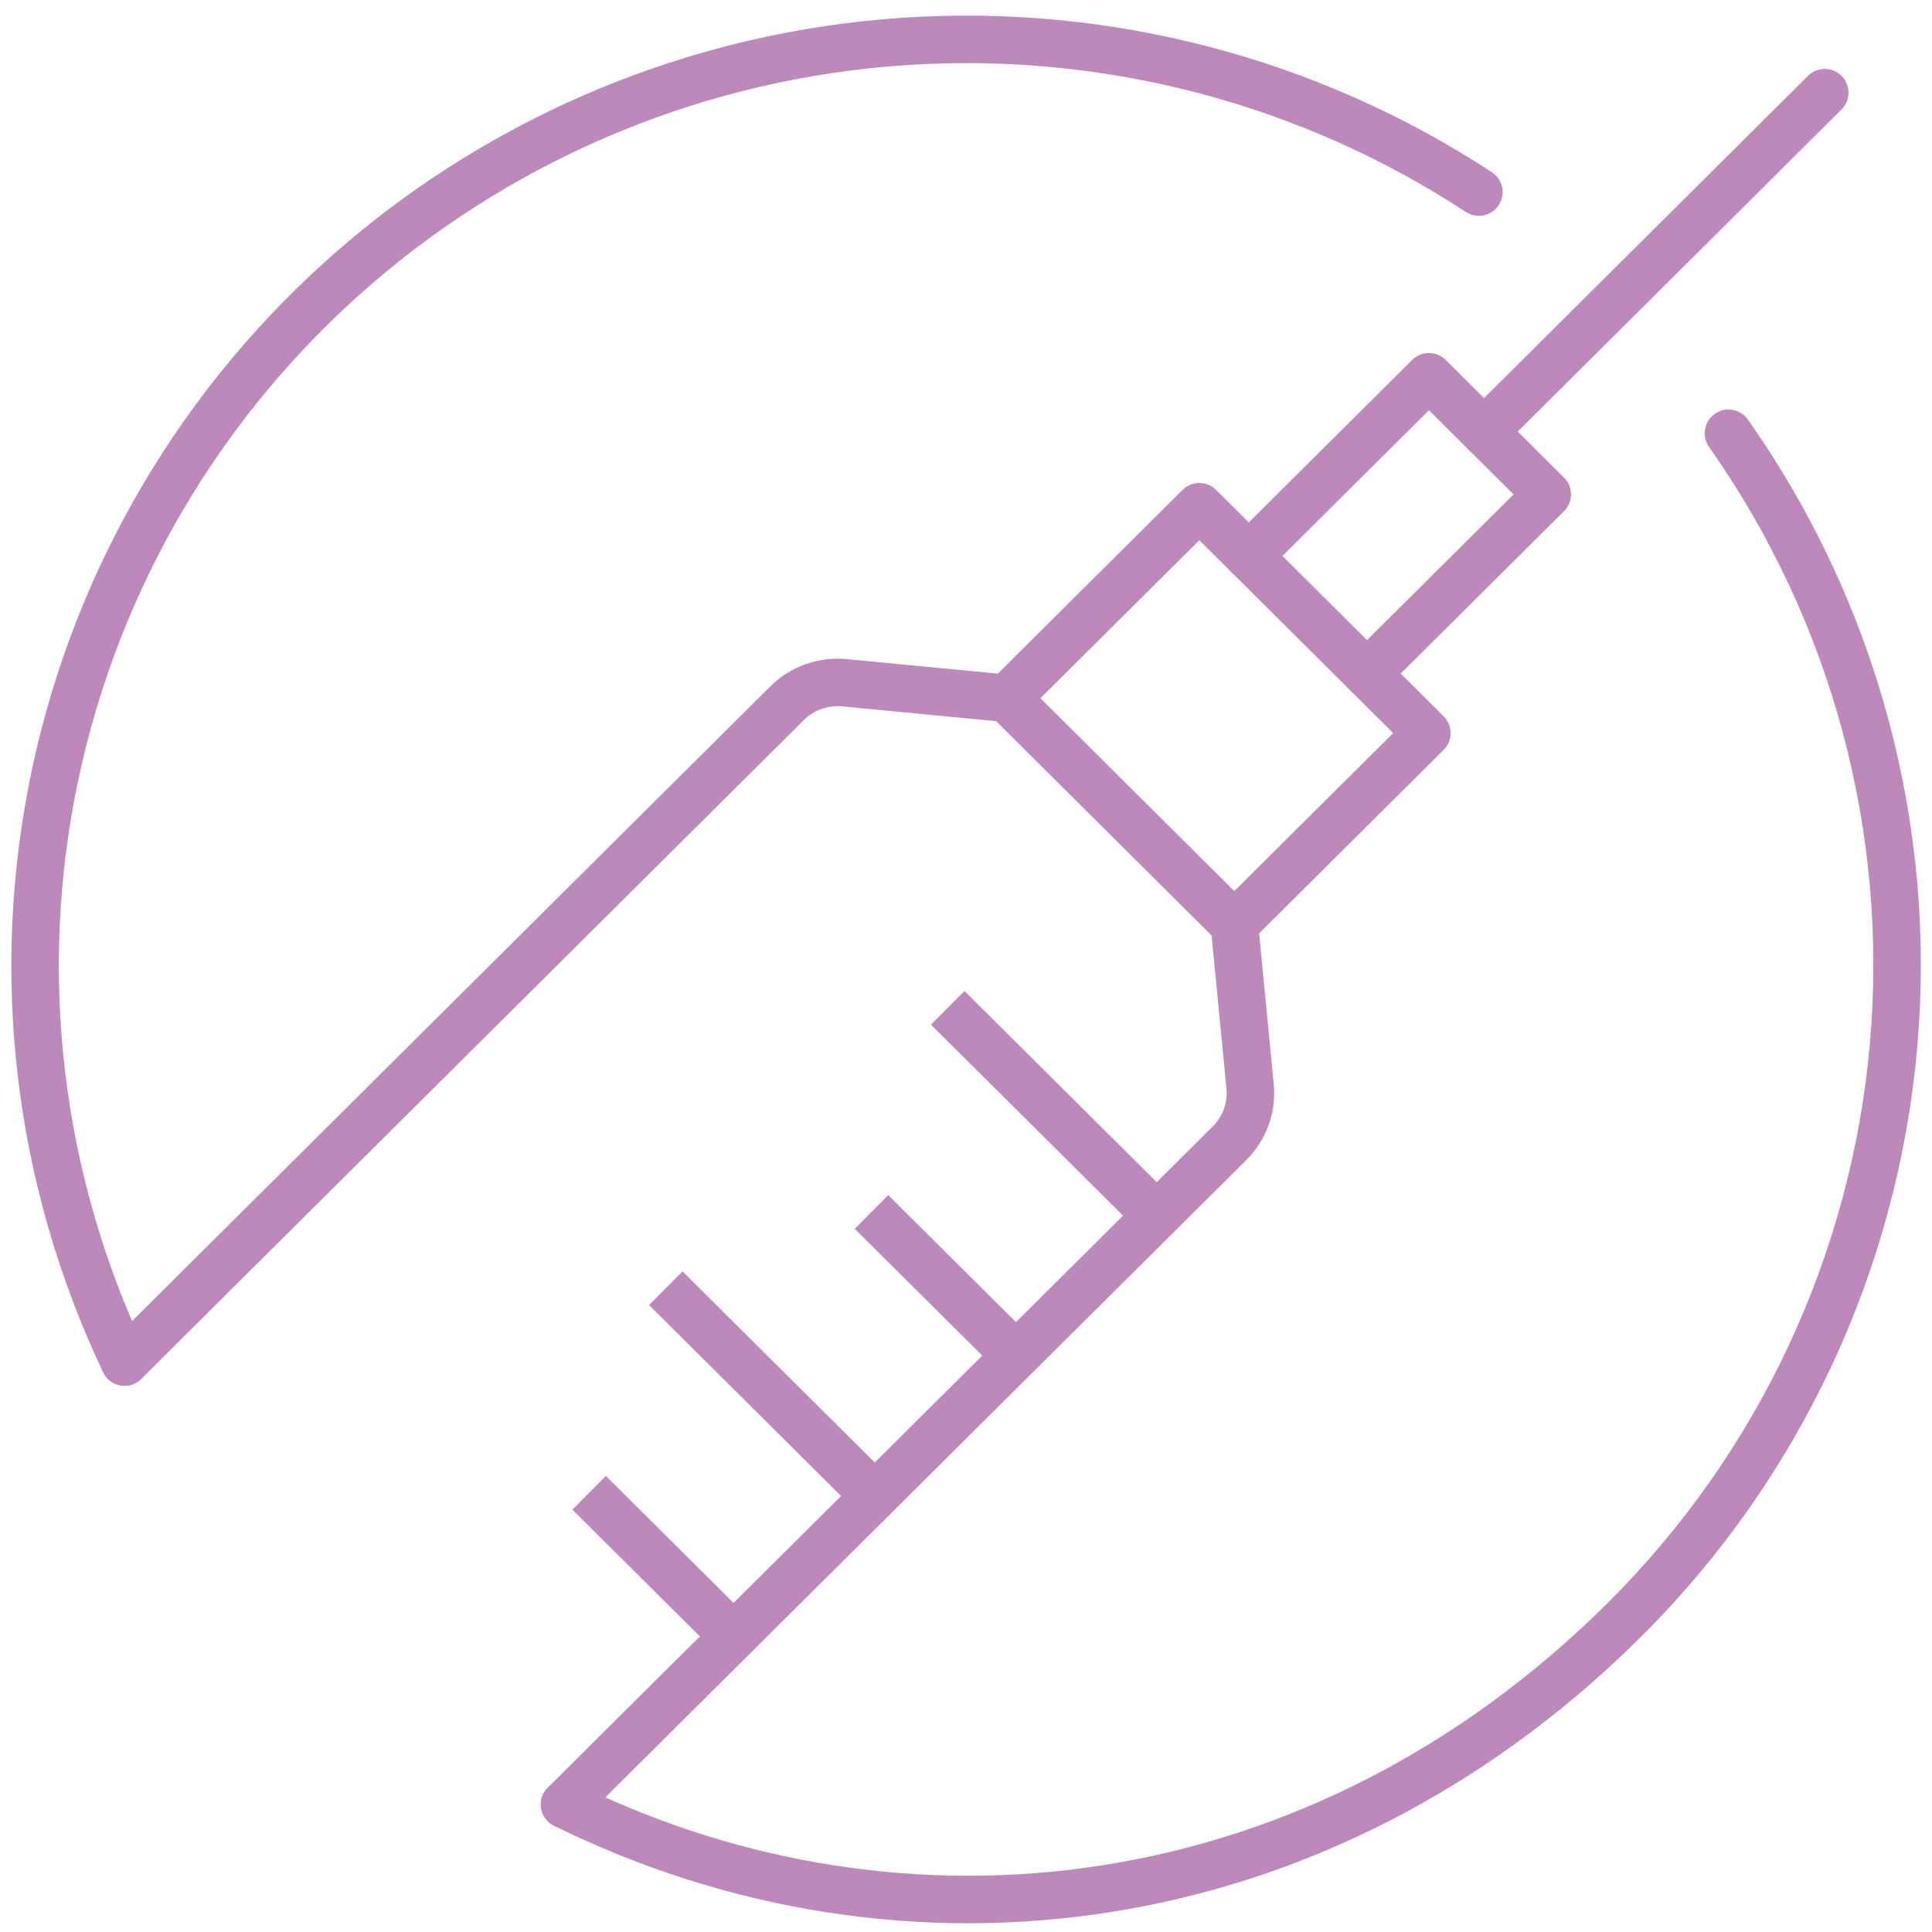
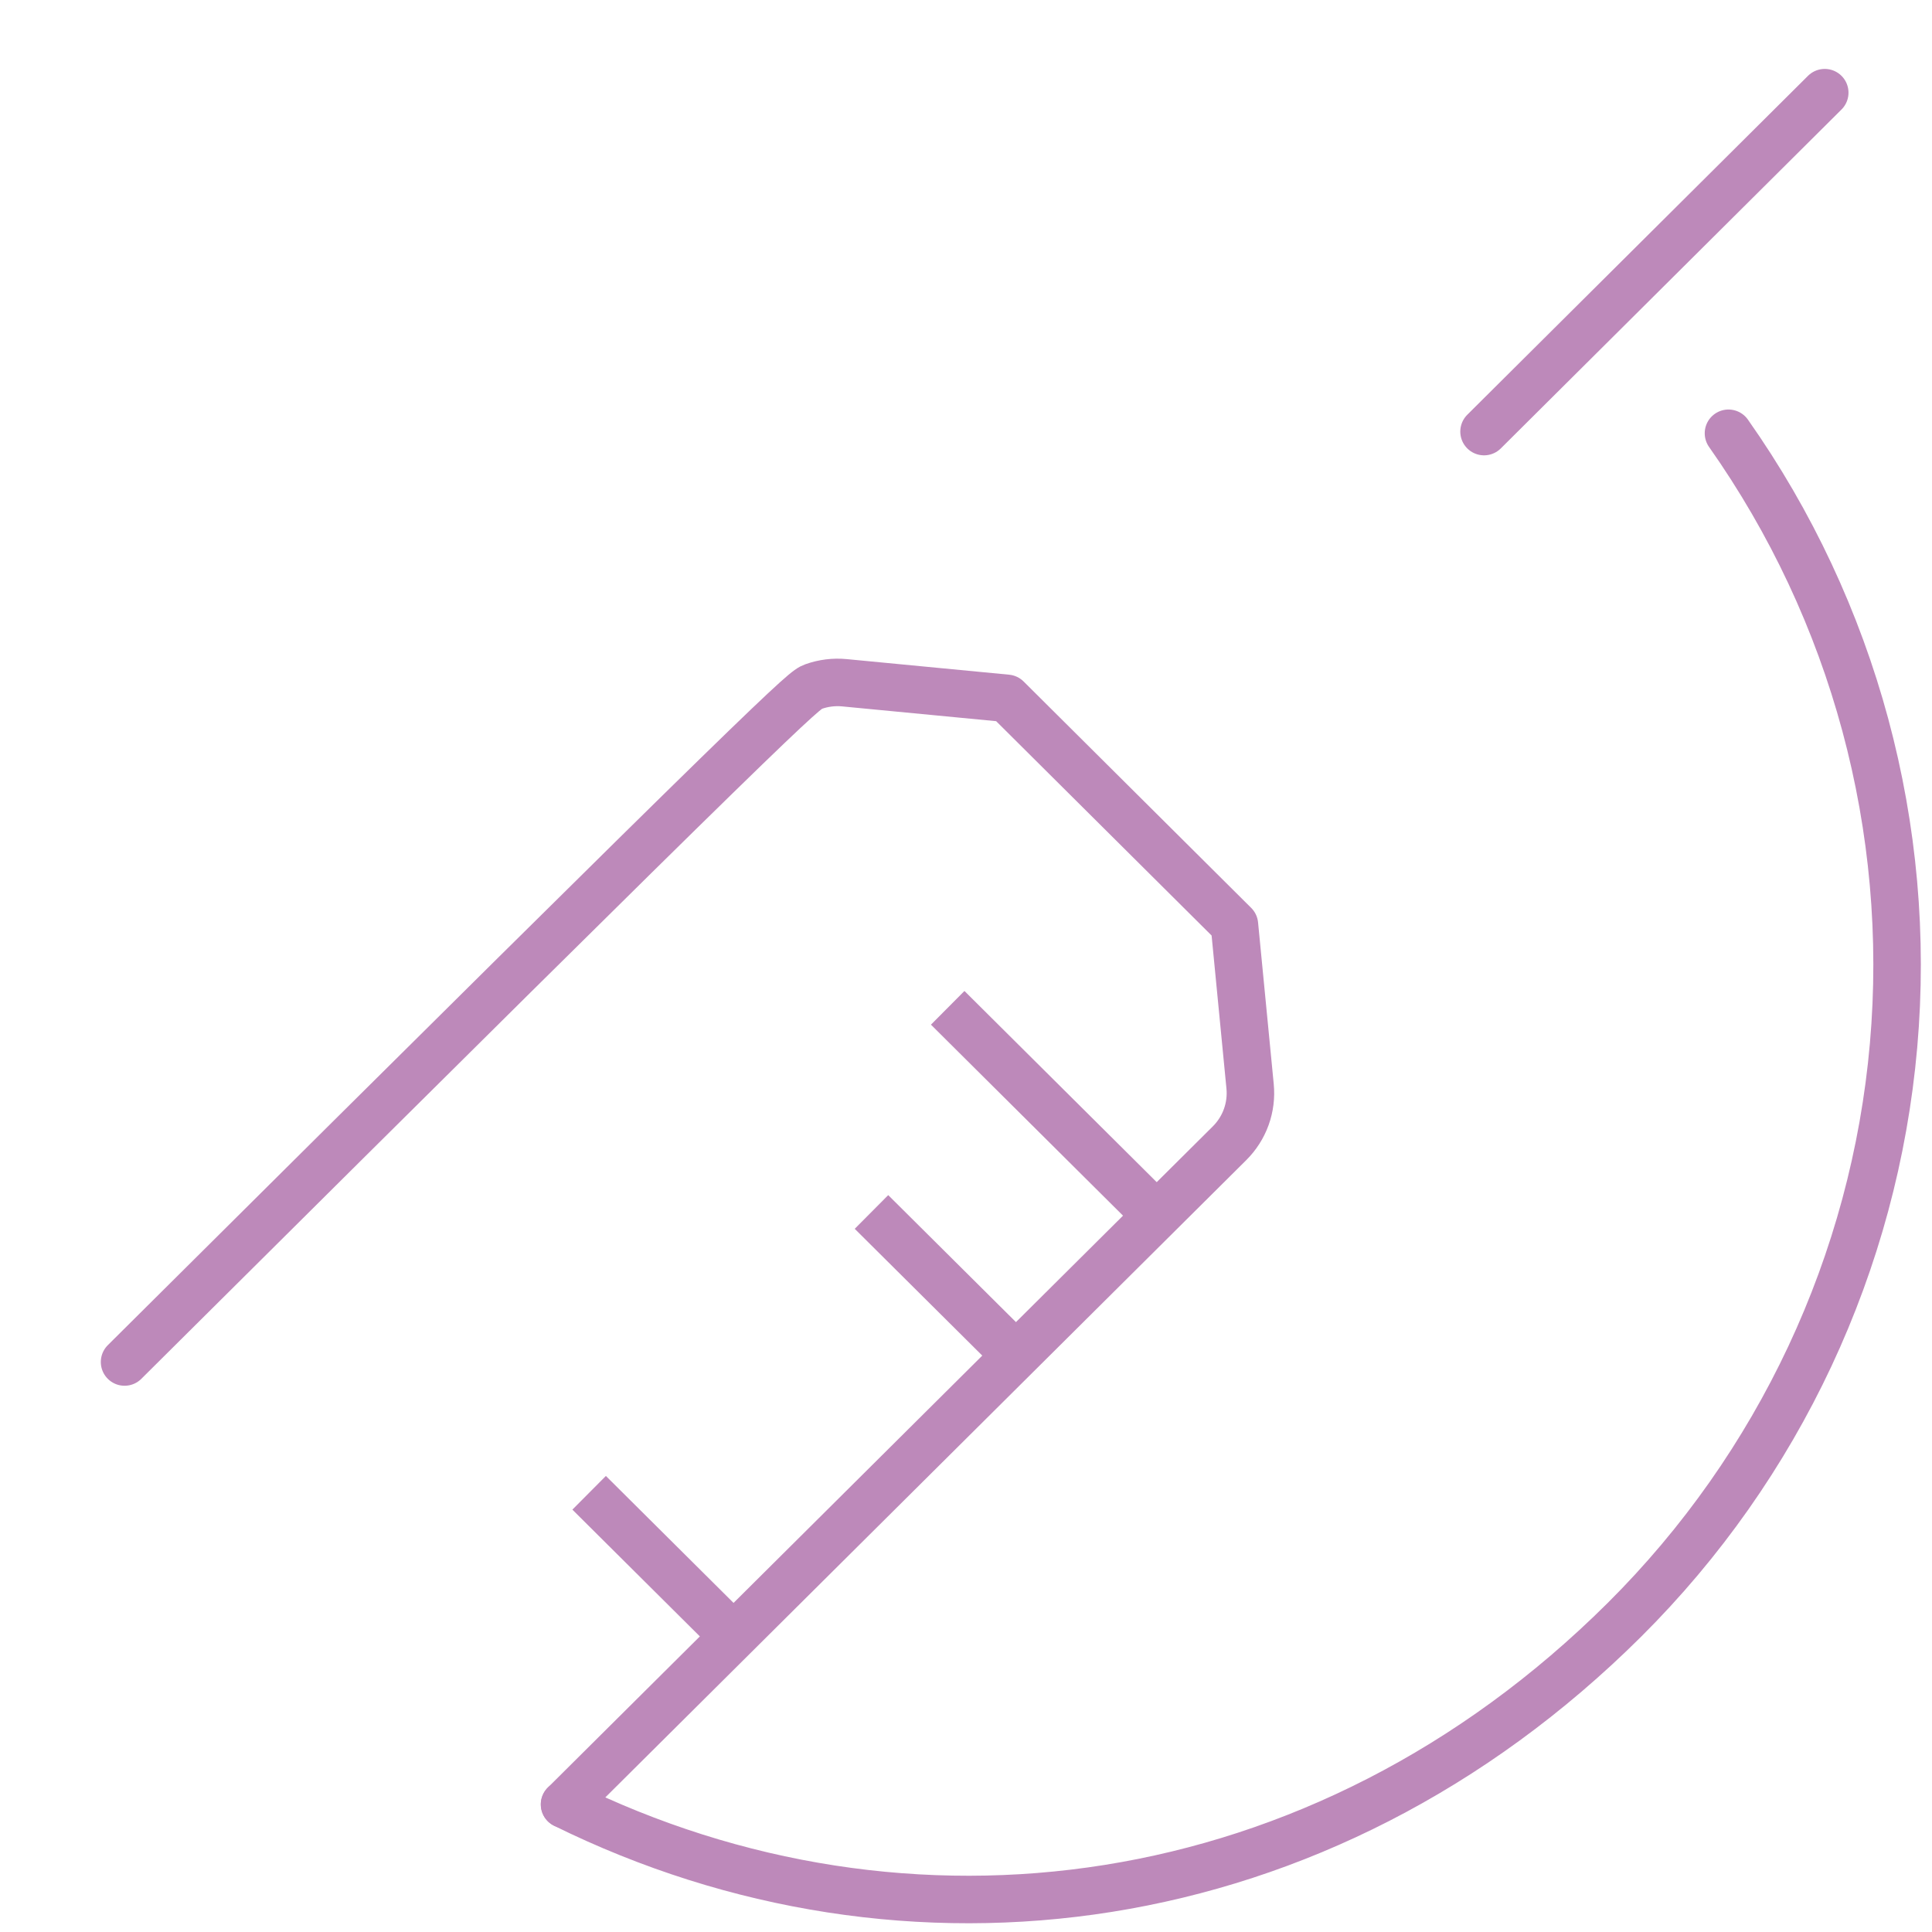
<svg xmlns="http://www.w3.org/2000/svg" width="122" height="122" viewBox="0 0 122 122" fill="none">
  <g clip-path="url(#clip0_351_2468)">
-     <path d="M7.866 86.006L49.7 44.408C50.171 43.94 50.74 43.581 51.367 43.357C51.994 43.133 52.663 43.05 53.326 43.114L63.581 44.098L77.95 58.393L78.939 68.59C79.004 69.249 78.922 69.915 78.697 70.538C78.472 71.162 78.11 71.728 77.638 72.196L35.653 113.942" stroke="#BD89BA" stroke-width="3" stroke-linecap="round" stroke-linejoin="round" />
-     <path d="M77.93 58.397L90.101 46.291L75.733 31.999L63.56 44.105" stroke="#BD89BA" stroke-width="3" stroke-linecap="round" stroke-linejoin="round" />
-     <path d="M86.323 42.536L97.703 31.221L90.233 23.792L78.856 35.106" stroke="#BD89BA" stroke-width="3" stroke-linecap="round" stroke-linejoin="round" />
+     <path d="M7.866 86.006C50.171 43.94 50.74 43.581 51.367 43.357C51.994 43.133 52.663 43.05 53.326 43.114L63.581 44.098L77.95 58.393L78.939 68.59C79.004 69.249 78.922 69.915 78.697 70.538C78.472 71.162 78.11 71.728 77.638 72.196L35.653 113.942" stroke="#BD89BA" stroke-width="3" stroke-linecap="round" stroke-linejoin="round" />
    <path d="M93.713 27.253L115.227 5.852" stroke="#BD89BA" stroke-width="3" stroke-linecap="round" stroke-linejoin="round" />
    <path d="M72.071 75.799L59.844 63.641" stroke="#BD89BA" stroke-width="3" stroke-linejoin="round" />
    <path d="M63.183 84.636L55.031 76.532" stroke="#BD89BA" stroke-width="3" stroke-linejoin="round" />
-     <path d="M54.267 93.504L42.043 81.346" stroke="#BD89BA" stroke-width="3" stroke-linejoin="round" />
    <path d="M45.354 102.372L37.202 94.265" stroke="#BD89BA" stroke-width="3" stroke-linejoin="round" />
-     <path d="M7.866 86.006C2.378 74.468 0.834 61.463 3.47 48.971C6.106 36.48 12.776 25.189 22.464 16.82C32.153 8.45 44.327 3.462 57.131 2.615C69.936 1.768 82.667 5.109 93.384 12.129" stroke="#BD89BA" stroke-width="3" stroke-linecap="round" stroke-linejoin="round" />
    <path d="M35.649 113.945C57.153 124.554 83.396 121.361 102.574 102.29C112.352 92.562 118.37 79.718 119.573 66.015C120.775 52.312 117.084 38.626 109.148 27.36" stroke="#BD89BA" stroke-width="3" stroke-linecap="round" stroke-linejoin="round" />
  </g>
  <defs>
    <clipPath id="clip0_351_2468">
      <rect width="120.847" height="120.729" fill="white" transform="translate(0.576 0.845)" />
    </clipPath>
  </defs>
</svg>